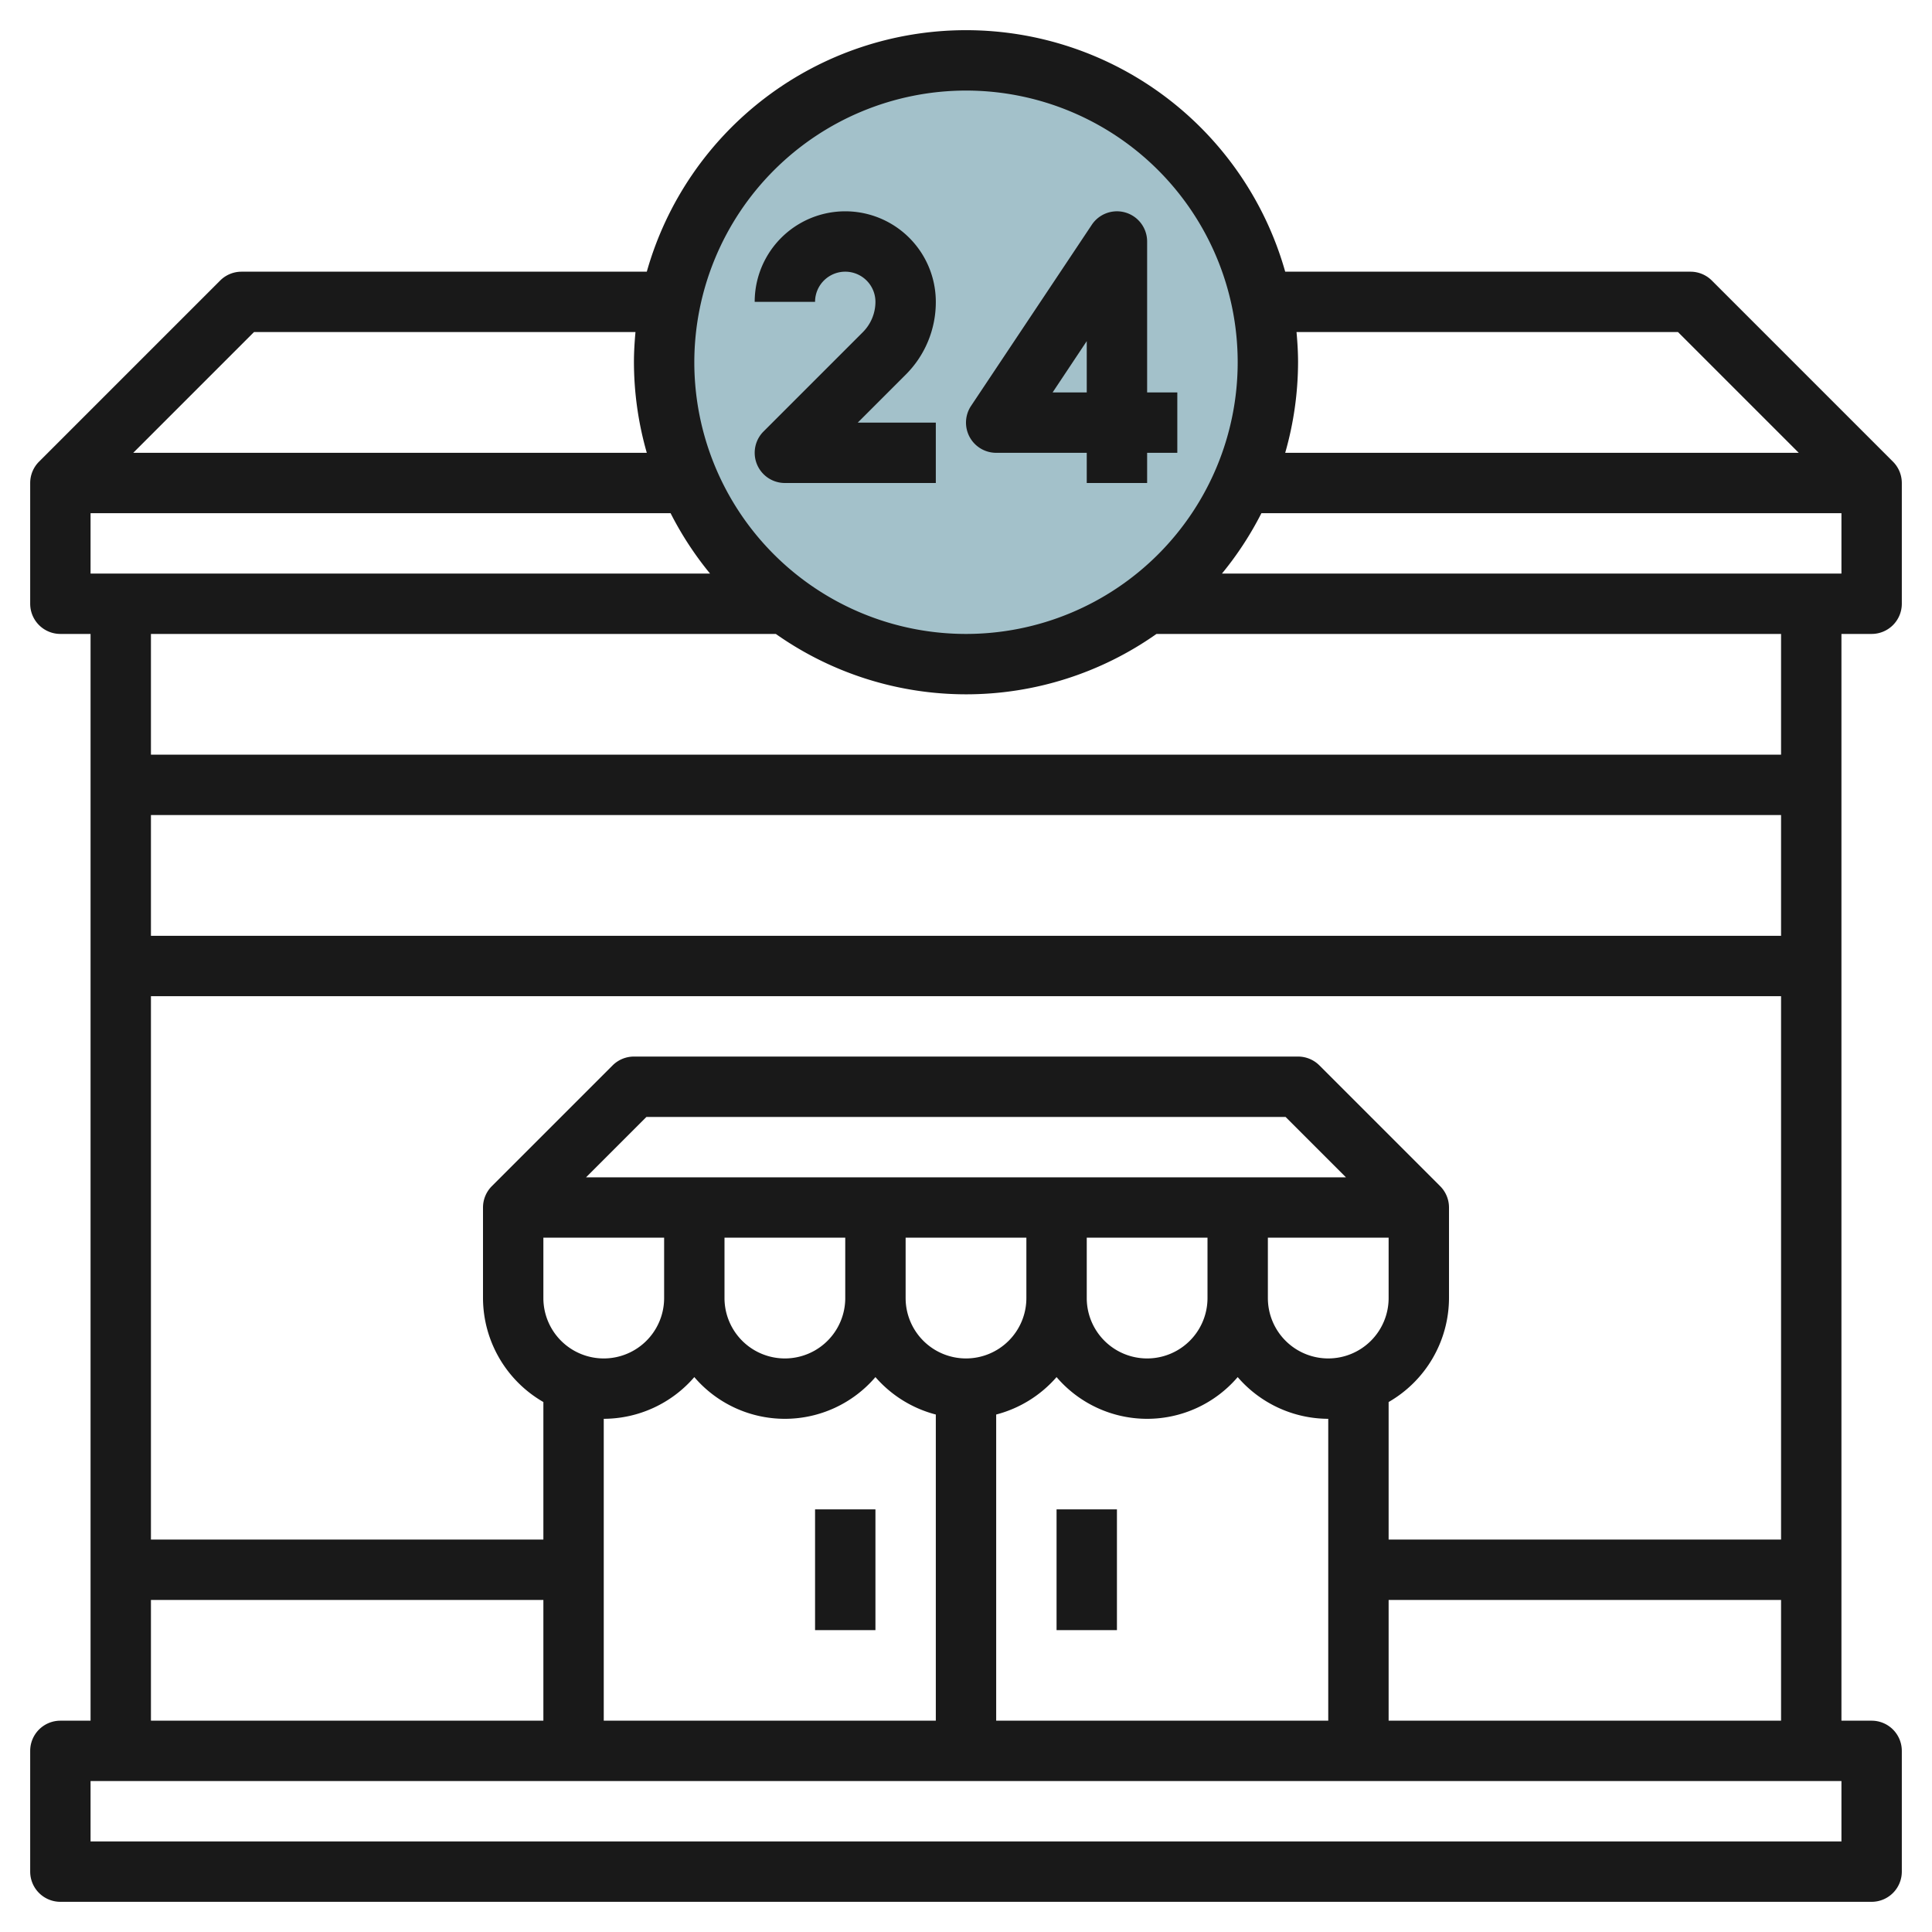
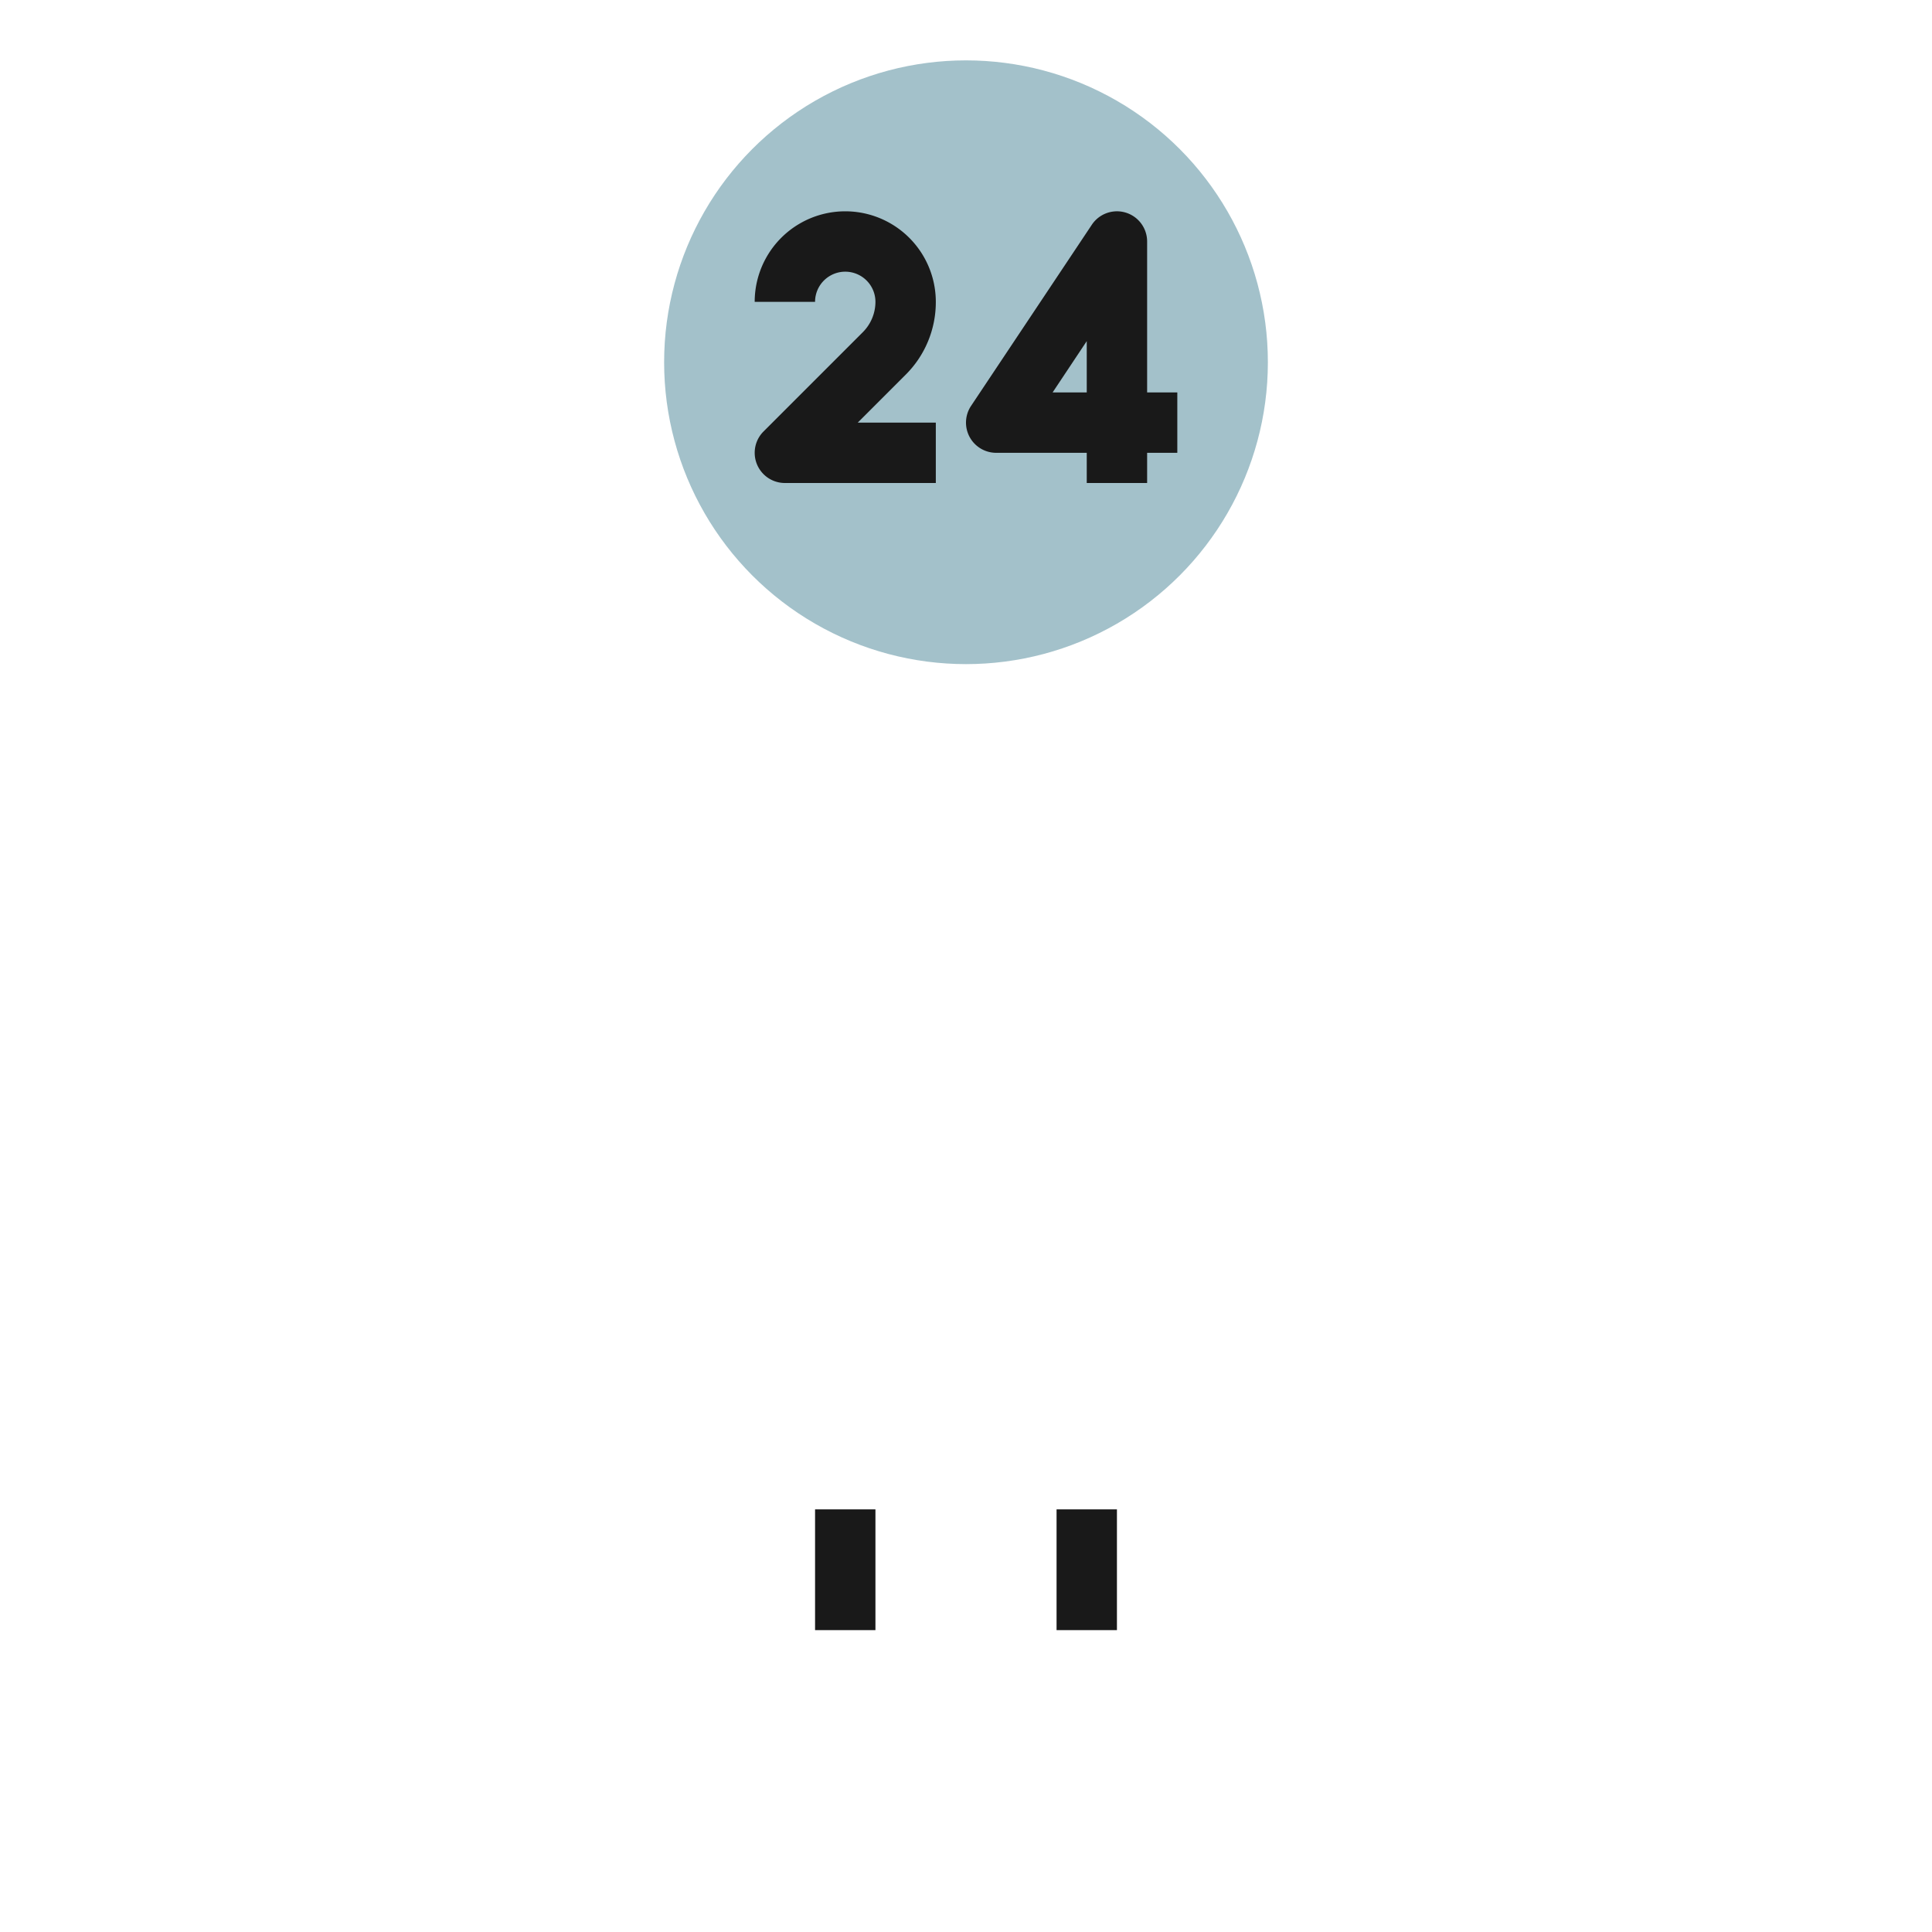
<svg xmlns="http://www.w3.org/2000/svg" id="Layer_3" height="512" viewBox="0 0 64 64" width="512" data-name="Layer 3">
  <circle cx="32" cy="12" fill="#a3c1ca" r="10" />
  <g fill="#191919">
    <path d="m31 16v-2h-2.586l1.586-1.586a3.389 3.389 0 0 0 1-2.414 3 3 0 0 0 -6 0h2a1 1 0 0 1 2 0 1.425 1.425 0 0 1 -.414 1l-3.293 3.293a1 1 0 0 0 .707 1.707z" />
    <path d="m33 15h3v1h2v-1h1v-2h-1v-5a1 1 0 0 0 -1.832-.555l-4 6a1 1 0 0 0 .832 1.555zm3-3.7v1.7h-1.131z" />
-     <path d="m62 21a1 1 0 0 0 1-1v-4a1 1 0 0 0 -.293-.707l-6-6a1 1 0 0 0 -.707-.293h-13.426a10.988 10.988 0 0 0 -21.148 0h-13.426a1 1 0 0 0 -.707.293l-6 6a1 1 0 0 0 -.293.707v4a1 1 0 0 0 1 1h1v36h-1a1 1 0 0 0 -1 1v4a1 1 0 0 0 1 1h60a1 1 0 0 0 1-1v-4a1 1 0 0 0 -1-1h-1v-36zm-21.521-2a11.013 11.013 0 0 0 1.307-2h19.214v2zm15.107-8 4 4h-17.012a10.966 10.966 0 0 0 .426-3c0-.338-.021-.67-.051-1zm-23.586-8a9 9 0 1 1 -9 9 9.011 9.011 0 0 1 9-9zm-29 16v-2h19.214a11.013 11.013 0 0 0 1.307 2zm5.414-8h12.637c-.03.33-.051.662-.051 1a10.966 10.966 0 0 0 .426 3h-17.012zm50.586 40h-13v-4.556a3.987 3.987 0 0 0 2-3.444v-3a1 1 0 0 0 -.293-.707l-4-4a1 1 0 0 0 -.707-.293h-22a1 1 0 0 0 -.707.293l-4 4a1 1 0 0 0 -.293.707v3a3.987 3.987 0 0 0 2 3.444v4.556h-13v-18h54zm-26 6v-10.142a3.976 3.976 0 0 0 2-1.24 3.947 3.947 0 0 0 6 0 3.975 3.975 0 0 0 3 1.382v10zm11-12a2 2 0 0 1 -2-2v-2h4v2a2 2 0 0 1 -2 2zm-12 0a2 2 0 0 1 -2-2v-2h4v2a2 2 0 0 1 -2 2zm-8-4h4v2a2 2 0 0 1 -4 0zm12 0h4v2a2 2 0 0 1 -4 0zm-16.586-2 2-2h21.172l2 2zm2.586 2v2a2 2 0 0 1 -4 0v-2zm-2 6a3.975 3.975 0 0 0 3-1.382 3.947 3.947 0 0 0 6 0 3.976 3.976 0 0 0 2 1.24v10.142h-11zm39-16h-54v-4h54zm-54 22h13v4h-13zm56 8h-58v-2h58zm-15-4v-4h13v4zm13-32h-54v-4h20.7a10.938 10.938 0 0 0 12.61 0h20.69z" />
    <path d="m35 50h2v4h-2z" />
    <path d="m27 50h2v4h-2z" />
  </g>
</svg>